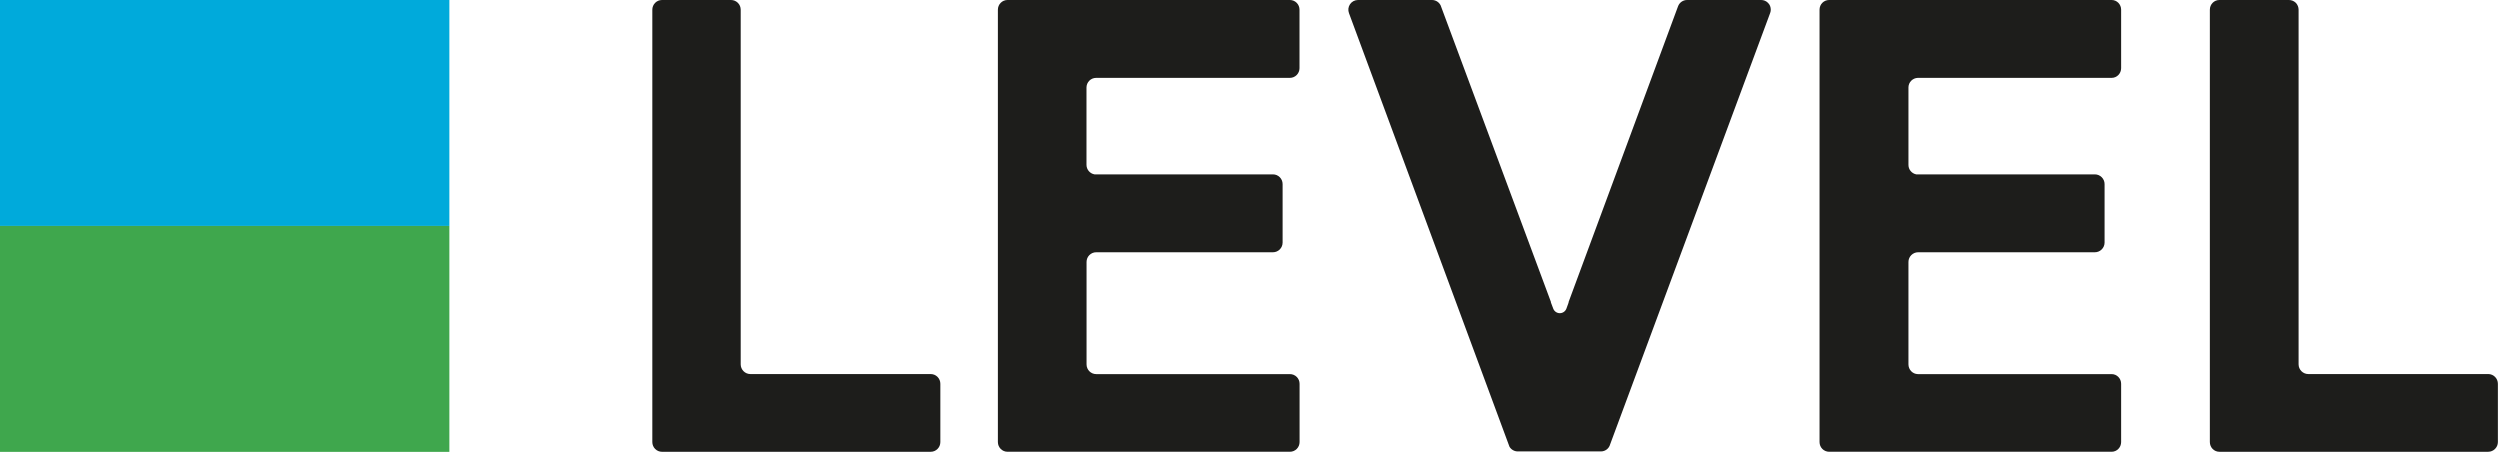
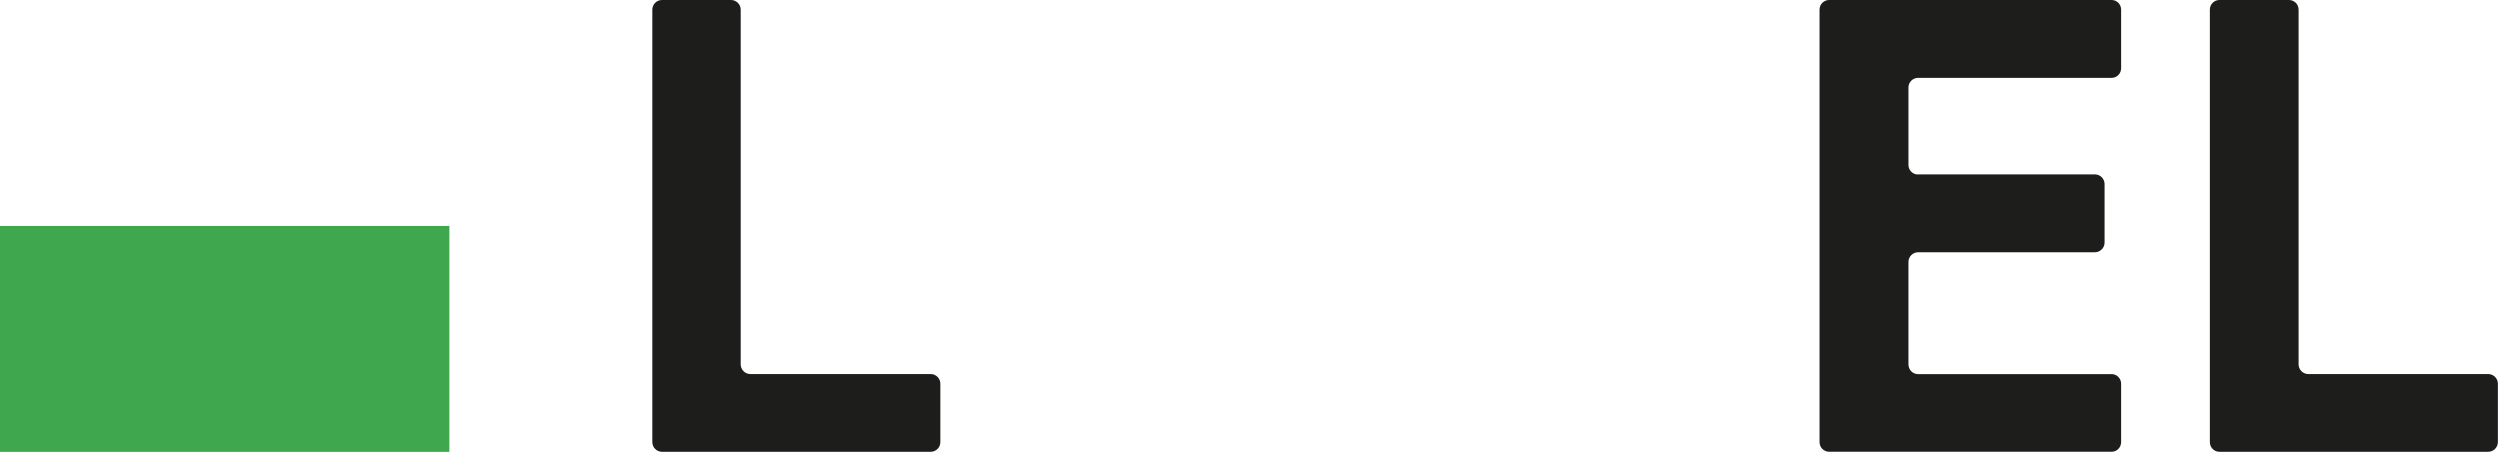
<svg xmlns="http://www.w3.org/2000/svg" height="26px" width="142px" version="1.1" viewBox="0 0 142 26">
  <title>Group 9</title>
  <desc>Created with Sketch.</desc>
  <g id="Page-1" fill-rule="evenodd" fill="none">
    <g id="Home" fill-rule="nonzero" transform="translate(-115 -44)">
      <g id="Group-8" transform="translate(115 44)">
        <g id="Group-9">
          <g id="_Group_2">
-             <rect id="_Rectangle_" height="12.833" width="25.524" y="0" x="0" fill="#00AADB" />
            <rect id="_Rectangle_2" height="12.833" width="25.524" y="12.833" x="0" fill="#3FA74D" />
          </g>
-           <path id="_Path_" fill="#1D1D1B" d="m61.712 4.966c0.004-0.301 0.248-0.543 0.548-0.543h11.004c0.303 0 0.548-0.247 0.548-0.551v-3.322c0-0.303-0.243-0.549-0.544-0.551h-16.04c-0.303-1.8632e-17 -0.548 0.247-0.548 0.551v24.559c0 0.304 0.245 0.551 0.548 0.551h16.04c0.303 0 0.548-0.247 0.548-0.551v-3.31c0-0.304-0.245-0.55-0.548-0.55h-11.004c-0.303 0-0.548-0.247-0.548-0.551v-5.82c0-0.304 0.245-0.55 0.548-0.55h10.04c0.303 0 0.548-0.247 0.548-0.551v-3.322c0-0.304-0.245-0.551-0.548-0.551h-10.136c-0.263-0.045-0.456-0.274-0.456-0.543v-4.396z" />
          <path id="_Path_2" fill="#1D1D1B" d="m108.4 4.966c0-0.295 0.24-0.534 0.53-0.543h11.01c0.3 0 0.54-0.247 0.54-0.551v-3.322c0-0.304-0.24-0.551-0.54-0.551h-16.04c-0.31-1.8632e-17 -0.55 0.247-0.55 0.551v24.559c0 0.304 0.24 0.551 0.55 0.551h16.04c0.3 0 0.54-0.247 0.54-0.551v-3.31c0-0.304-0.24-0.55-0.54-0.55h-11.01c-0.3-0.009-0.53-0.256-0.53-0.555v-5.816c0-0.304 0.25-0.55 0.55-0.55h10.04c0.3 0 0.55-0.247 0.55-0.551v-3.322c0-0.304-0.25-0.551-0.55-0.551h-10.15c-0.26-0.053-0.44-0.276-0.44-0.535v-4.404z" />
          <path id="_Path_3" fill="#1D1D1B" d="m52.848 21.246h-10.228c-0.145 0-0.285-0.059-0.387-0.162-0.103-0.103-0.161-0.243-0.161-0.389v-20.144c0-0.147-0.058-0.288-0.162-0.391s-0.244-0.161-0.39-0.16l-3.92 2.7628e-14c-0.145-2.024e-15 -0.285 0.058-0.387 0.161-0.103 0.103-0.161 0.243-0.161 0.39v24.559c0 0.146 0.058 0.286 0.161 0.39 0.102 0.103 0.242 0.161 0.387 0.161h15.264c0.303 0 0.548-0.247 0.548-0.551v-3.31c0.001-0.149-0.058-0.293-0.165-0.398-0.106-0.104-0.25-0.161-0.399-0.156z" />
          <path id="_Path_4" fill="#1D1D1B" d="m141.34 21.246h-10.23c-0.3 0-0.55-0.247-0.55-0.551v-20.144c0-0.148-0.06-0.29-0.16-0.394-0.11-0.104-0.25-0.16-0.4-0.157l-3.94-2.3644e-15c-0.3-1.86e-17 -0.54 0.247-0.54 0.551v24.559c0 0.304 0.24 0.551 0.54 0.551h15.27c0.3 0 0.55-0.247 0.55-0.551v-3.31c0-0.302-0.24-0.55-0.54-0.554z" />
-           <path id="_Path_5" fill="#1D1D1B" d="m100.03 2.7679e-14h-4.206c-0.214 0.001-0.407 0.126-0.496 0.322l-0.024 0.06-6.208 16.774v0.032l-0.124 0.342c-0.059 0.156-0.208 0.259-0.374 0.259s-0.315-0.103-0.374-0.259l-0.132-0.35v-0.032l-6.228-16.746-0.032-0.088c-0.091-0.191-0.282-0.313-0.492-0.314l-4.208 2.7679e-14c-0.181 0.001-0.35 0.091-0.451 0.241-0.102 0.15-0.123 0.341-0.057 0.511l9.044 24.431 0.072 0.193c0.099 0.164 0.277 0.265 0.468 0.265h4.728c0.244-0.001 0.457-0.165 0.52-0.402l9.074-24.459 0.02-0.056c0.02-0.056 0.03-0.114 0.03-0.173 0-0.147-0.05-0.288-0.16-0.391-0.1-0.103-0.24-0.161-0.39-0.16v2.7679e-14z" />
        </g>
      </g>
    </g>
  </g>
</svg>